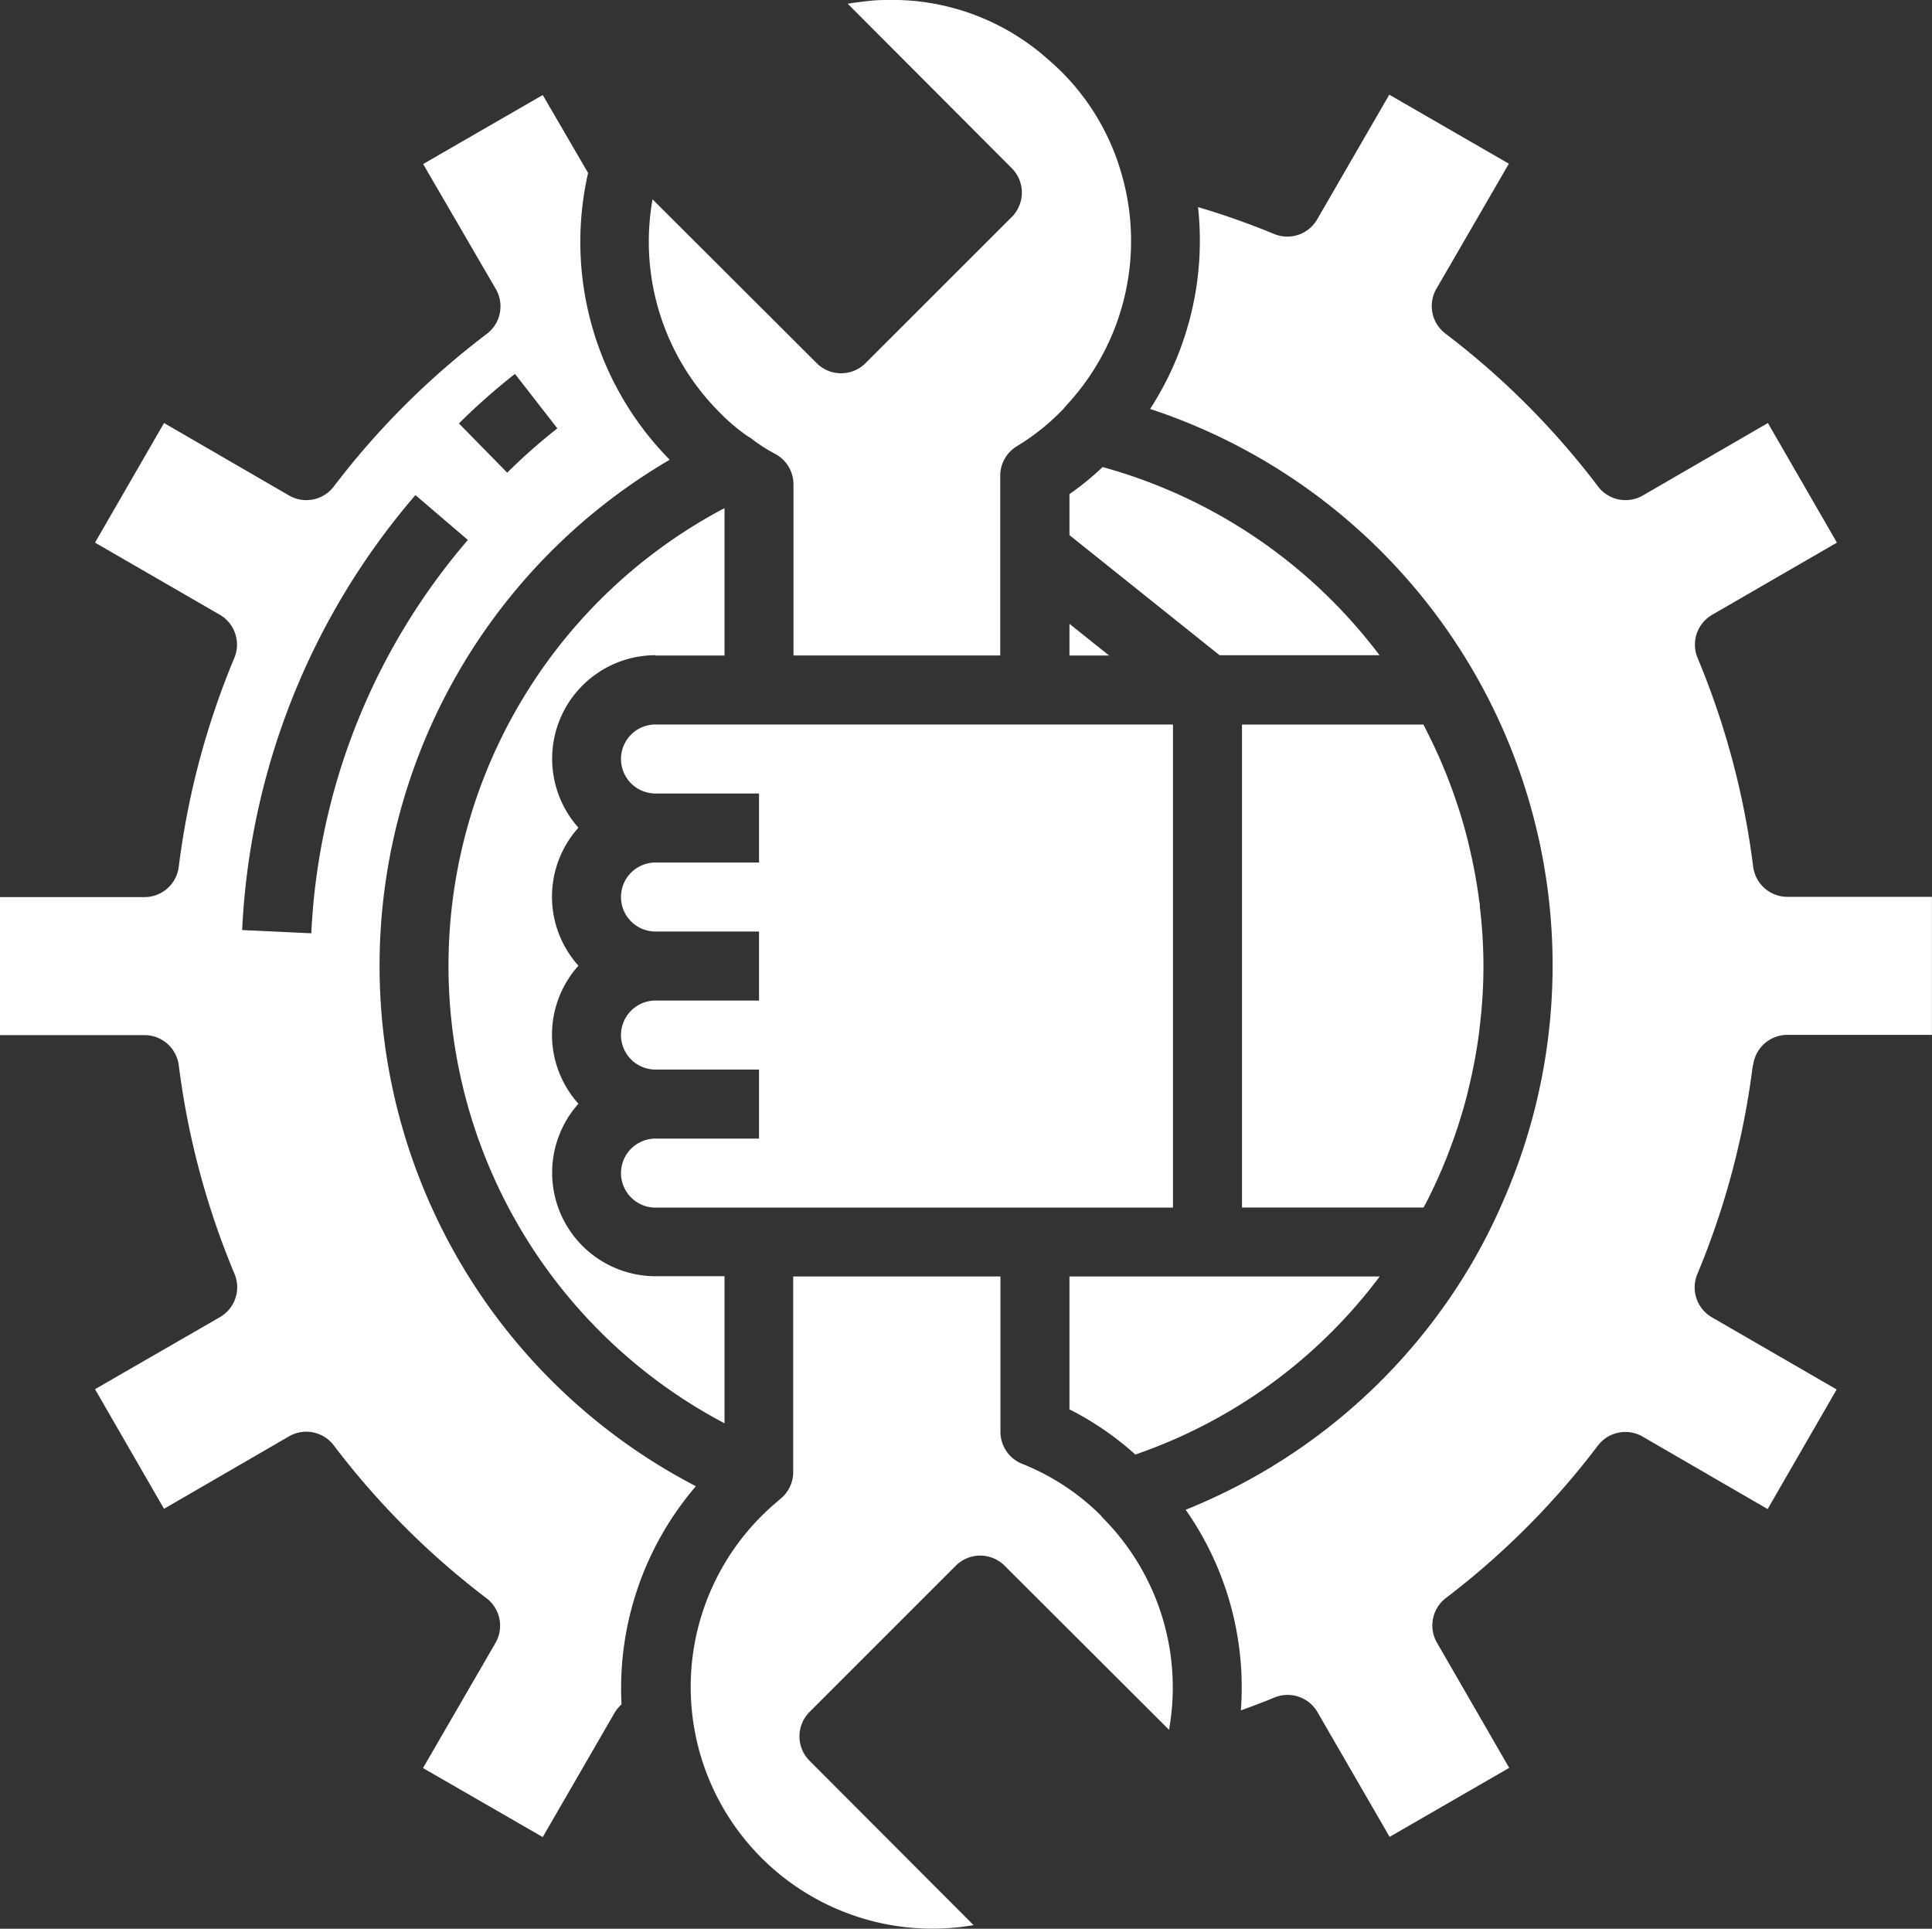
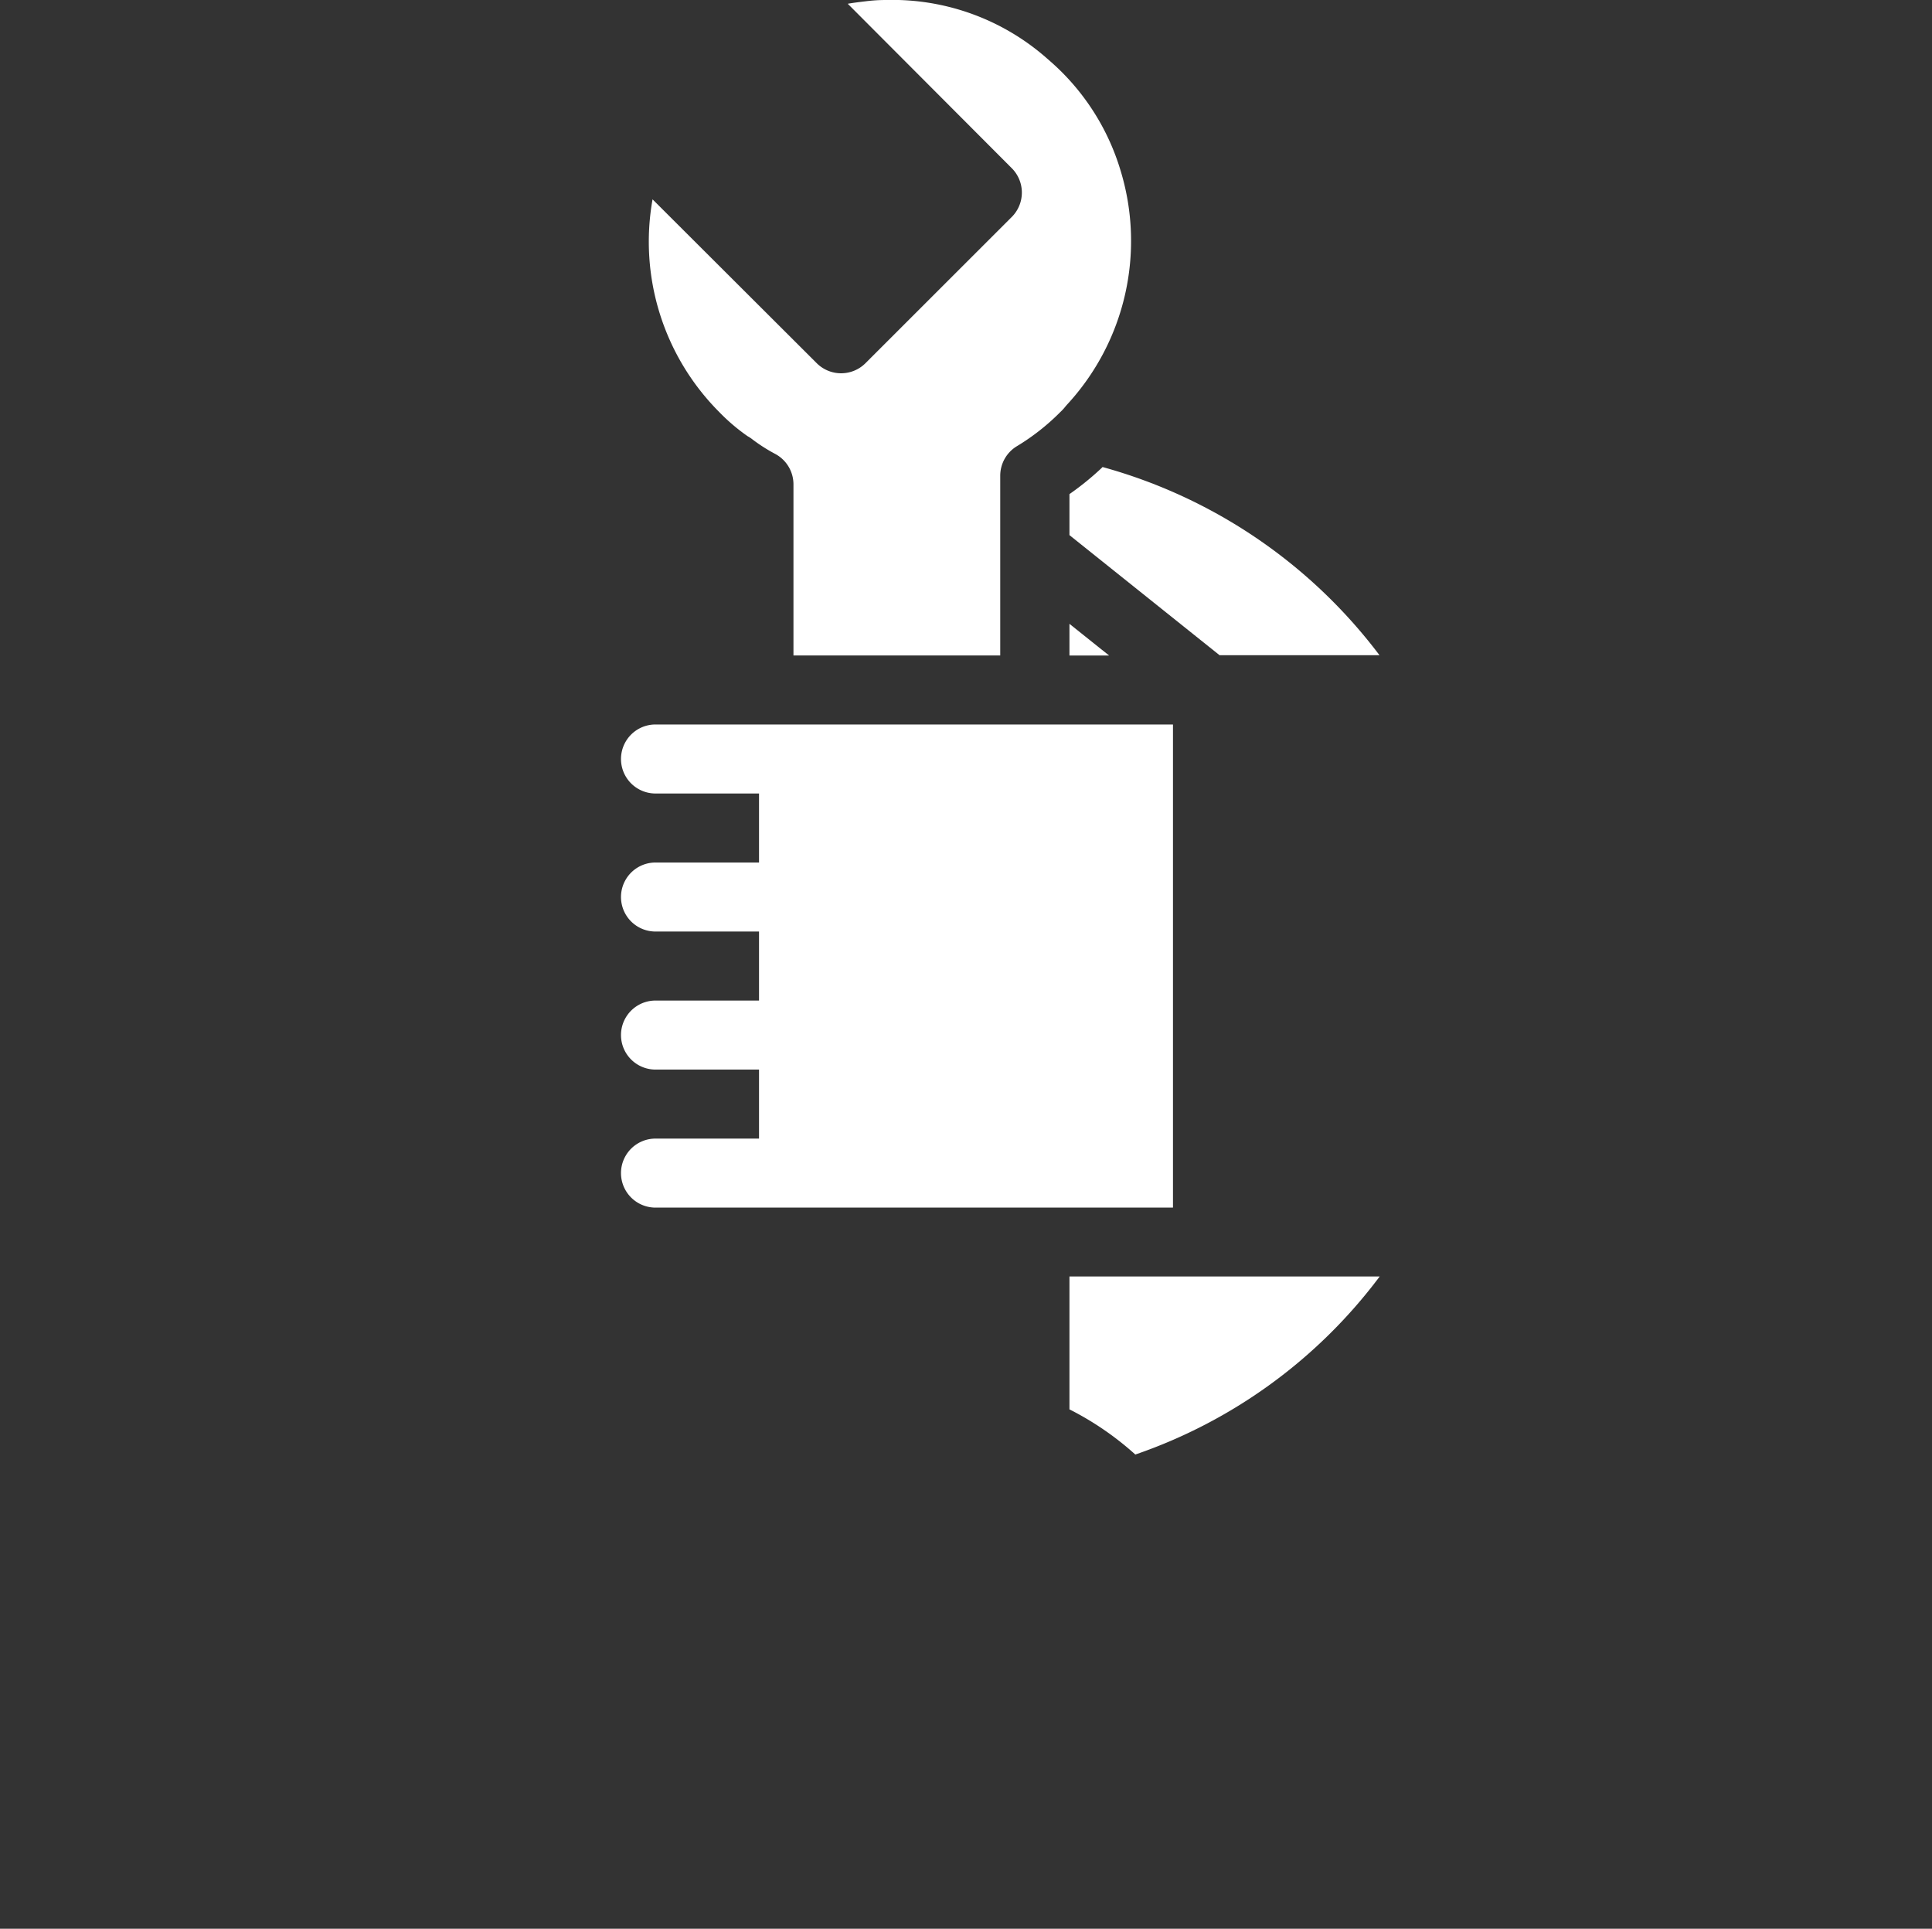
<svg xmlns="http://www.w3.org/2000/svg" width="28.834" height="28.784" viewBox="0 0 28.834 28.784">
  <rect x="0" y="0" width="28.834" height="28.784" fill="#333333" stroke="none" />
  <defs>
    <style>.a{fill:#fff;}</style>
  </defs>
  <g transform="translate(0 0)">
    <path class="a" d="M252.63,296H248v1.983a4.5,4.5,0,0,1,.983.674A7.664,7.664,0,0,0,252.63,296Zm0,0" transform="translate(-232.039 -276.95)" />
-     <path class="a" d="M107.086,120.09h1.03v-2.2a7.72,7.72,0,0,0,0,13.658v-2.195h-1.03a1.545,1.545,0,0,1-1.15-2.574,1.541,1.541,0,0,1,0-2.06,1.541,1.541,0,0,1,0-2.06,1.545,1.545,0,0,1,1.15-2.574Zm0,0" transform="translate(-97.303 -110.307)" />
-     <path class="a" d="M290.738,175.157a7.608,7.608,0,0,0,.335-.741c.016-.042.031-.083.047-.125a7.6,7.6,0,0,0,.244-.78c.009-.038.017-.077.027-.115a7.7,7.7,0,0,0,.151-.824c0-.026.005-.052.008-.079a7.332,7.332,0,0,0,0-1.769c0-.026,0-.052-.008-.079a7.684,7.684,0,0,0-.151-.824c-.009-.038-.017-.076-.027-.114a7.625,7.625,0,0,0-.244-.78c-.016-.042-.03-.083-.047-.124a7.581,7.581,0,0,0-.335-.741l-.029-.061H288v7.208h2.709C290.719,175.19,290.729,175.172,290.738,175.157Zm0,0" transform="translate(-269.464 -157.188)" />
    <path class="a" d="M248.491,108.359a4.228,4.228,0,0,1-.491.4v.612l2.24,1.792h2.387a7.751,7.751,0,0,0-4.136-2.809Zm0,0" transform="translate(-232.039 -101.385)" />
    <path class="a" d="M248,145.122h.592l-.592-.473Zm0,0" transform="translate(-232.039 -135.339)" />
    <path class="a" d="M152.238,168h-7.723a.515.515,0,0,0,0,1.03h1.545v1.03h-1.545a.515.515,0,0,0,0,1.03h1.545v1.03h-1.545a.515.515,0,1,0,0,1.03h1.545v1.03h-1.545a.515.515,0,1,0,0,1.03h7.723Zm0,0" transform="translate(-134.732 -157.188)" />
-     <path class="a" d="M10.386,42.8a8.75,8.75,0,0,1-.391-15.319,4.628,4.628,0,0,1-1.218-4.28L8.1,22.038l-1.785,1.03L7.4,24.934a.515.515,0,0,1-.135.669A11.86,11.86,0,0,0,4.982,27.88a.515.515,0,0,1-.669.134L2.448,26.933l-1.03,1.785L3.28,29.794a.515.515,0,0,1,.217.645,11.929,11.929,0,0,0-.829,3.115.515.515,0,0,1-.51.454H0v2.06H2.157a.515.515,0,0,1,.511.45A11.925,11.925,0,0,0,3.5,39.631a.515.515,0,0,1-.217.645L1.418,41.352l1.03,1.785,1.865-1.081a.515.515,0,0,1,.669.135A11.858,11.858,0,0,0,7.26,44.471a.515.515,0,0,1,.134.669L6.313,47.006,8.1,48.036l1.076-1.861a.523.523,0,0,1,.1-.119A4.63,4.63,0,0,1,10.386,42.8Zm-2.7-16.6.632.813a8.65,8.65,0,0,0-.748.661l-.721-.735a9.729,9.729,0,0,1,.837-.739ZM4.644,34.548,3.614,34.5A10.719,10.719,0,0,1,6.2,28.009l.783.669a9.7,9.7,0,0,0-2.337,5.869Zm0,0" transform="translate(0 -20.62)" />
-     <path class="a" d="M275.718,36.5a.515.515,0,0,1,.511-.45h2.157v-2.06h-2.157a.515.515,0,0,1-.511-.45,11.923,11.923,0,0,0-.829-3.114.515.515,0,0,1,.217-.645l1.862-1.077-1.03-1.785L274.072,28a.515.515,0,0,1-.67-.135,11.858,11.858,0,0,0-2.277-2.281.515.515,0,0,1-.134-.669l1.081-1.866-1.785-1.03-1.076,1.861a.515.515,0,0,1-.645.217,11.357,11.357,0,0,0-1.133-.4,4.622,4.622,0,0,1-.715,3.012A8.745,8.745,0,0,1,272,38.5a8.569,8.569,0,0,1-.447.9,8.7,8.7,0,0,1-4.305,3.737,4.614,4.614,0,0,1,.824,2.995c.166-.061.332-.122.5-.192a.515.515,0,0,1,.644.218l1.076,1.861,1.785-1.03L271,45.123a.515.515,0,0,1,.134-.67A11.858,11.858,0,0,0,273.4,42.18a.515.515,0,0,1,.669-.134l1.865,1.081,1.03-1.785-1.862-1.077a.515.515,0,0,1-.217-.645,11.925,11.925,0,0,0,.828-3.118Zm0,0" transform="translate(-249.553 -20.606)" />
-     <path class="a" d="M166.186,299.561a3.492,3.492,0,0,0-1.171-.766.515.515,0,0,1-.322-.478V296H161.6v2.919a.515.515,0,0,1-.151.364c-.014.014-.064.057-.08.07-.1.086-.178.157-.254.234a3.607,3.607,0,0,0,3.177,6.093l-2.448-2.453a.515.515,0,0,1,0-.728l2.183-2.183a.515.515,0,0,1,.728,0l2.454,2.449a3.588,3.588,0,0,0-.984-3.158A.554.554,0,0,1,166.186,299.561Zm0,0" transform="translate(-149.762 -276.95)" />
    <path class="a" d="M151.93,6.51a.459.459,0,0,1,.066.043,2.474,2.474,0,0,0,.347.222.515.515,0,0,1,.271.454V9.782H155.7V7.1a.515.515,0,0,1,.245-.439,3.333,3.333,0,0,0,.649-.509.767.767,0,0,0,.064-.067c.011-.014.023-.028.035-.042a3.6,3.6,0,0,0,.8-3.507,3.5,3.5,0,0,0-.895-1.481c-.07-.069-.138-.129-.206-.188A3.491,3.491,0,0,0,154.185,0h-.191c-.1,0-.195.006-.293.018s-.185.022-.277.038l2.448,2.454a.515.515,0,0,1,0,.728L153.689,5.42a.515.515,0,0,1-.728,0l-2.45-2.445a3.6,3.6,0,0,0,.995,3.174,2.891,2.891,0,0,0,.424.361Zm0,0" transform="translate(-140.772)" />
  </g>
</svg>